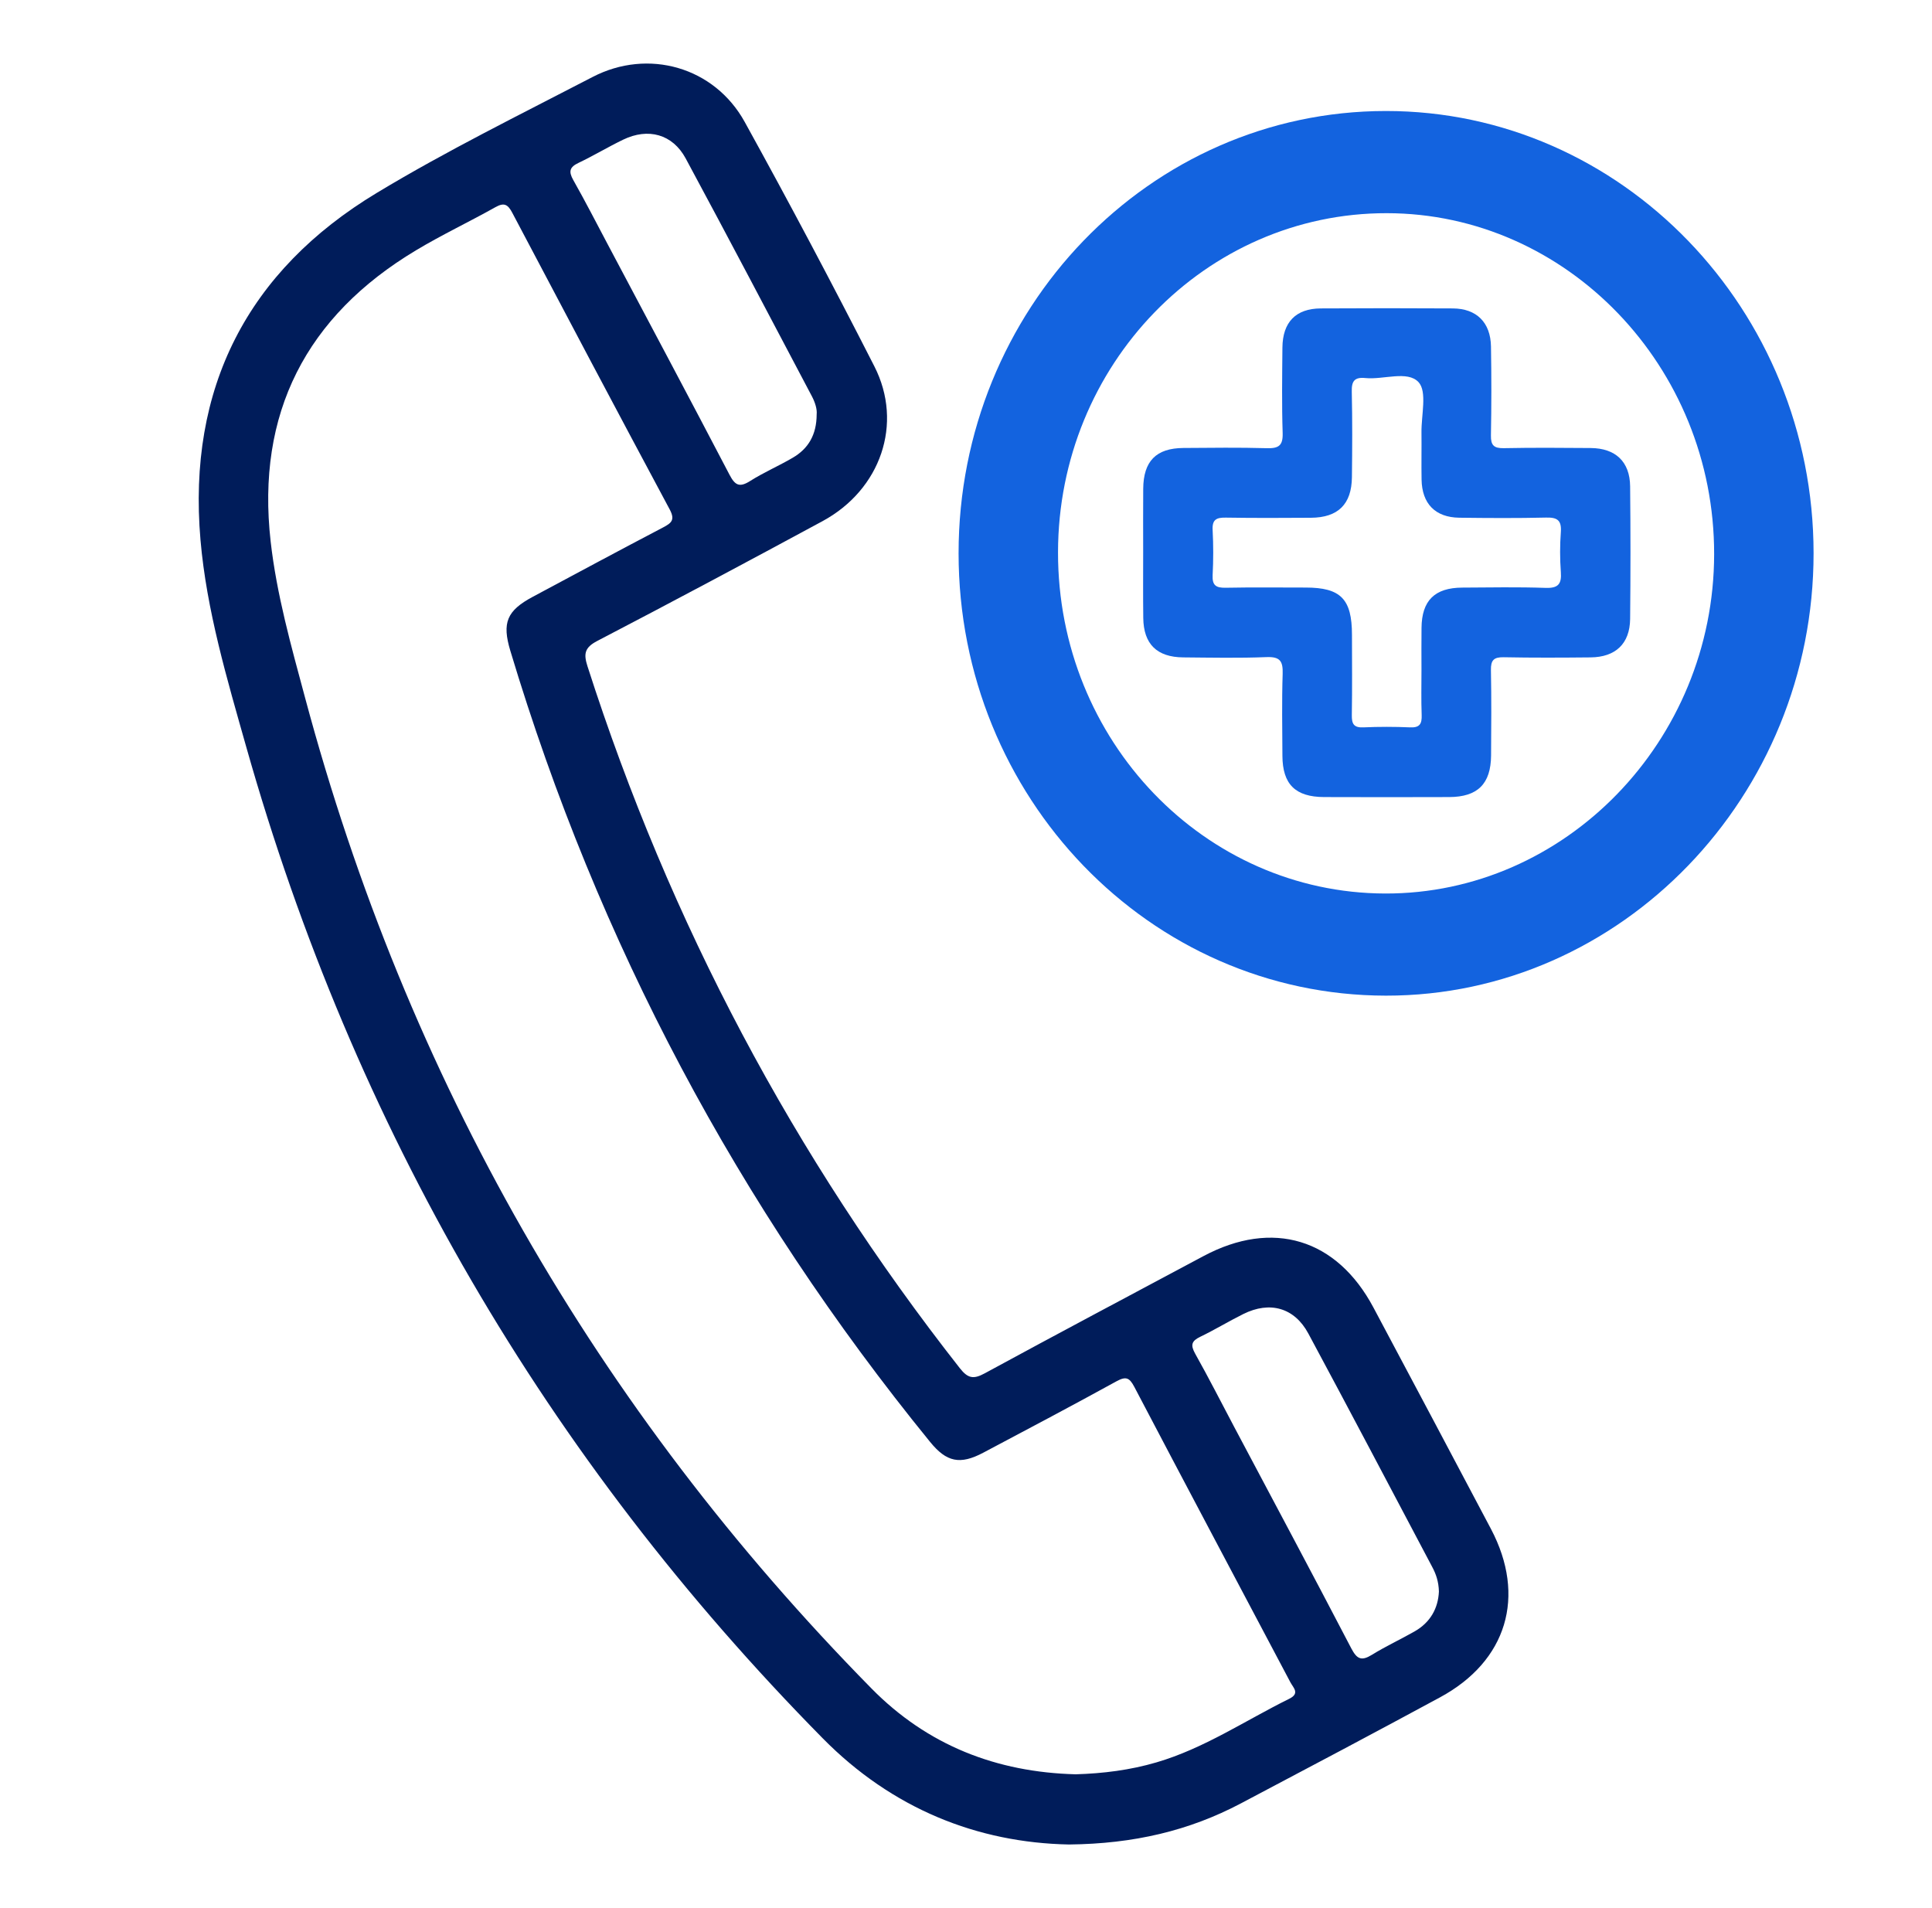
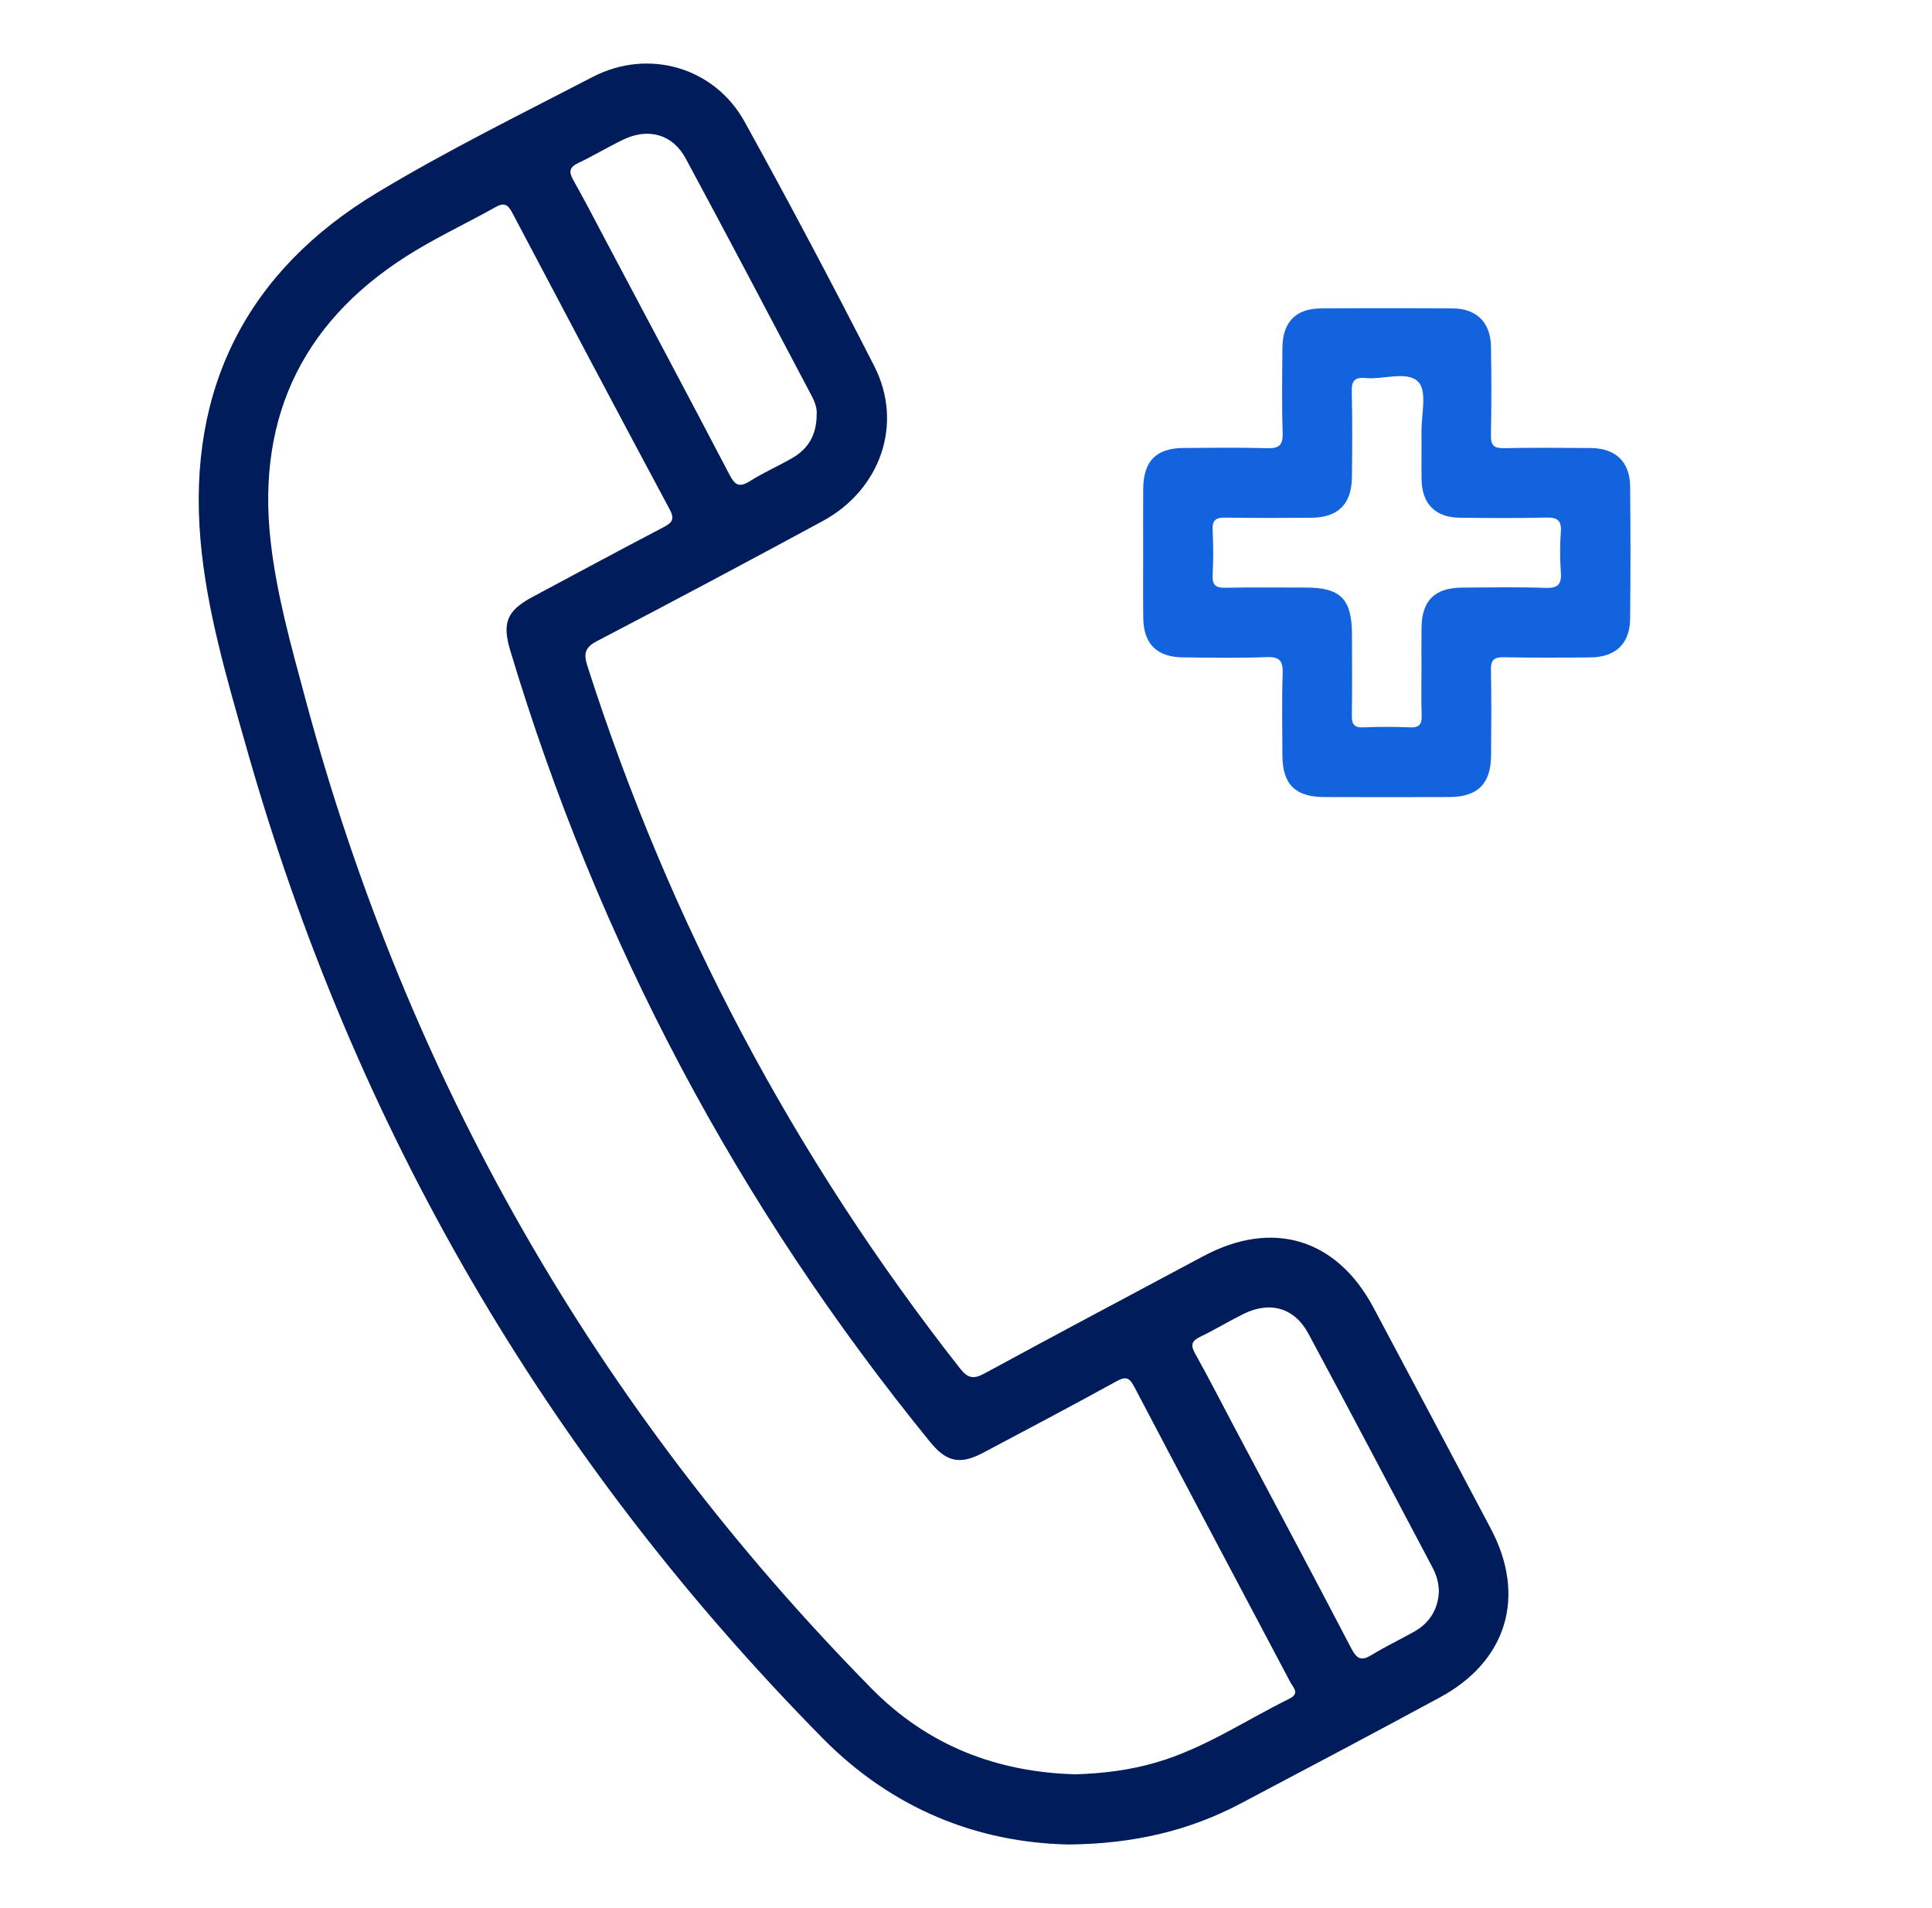
<svg xmlns="http://www.w3.org/2000/svg" width="81" height="80" viewBox="0 0 81 80" fill="none">
  <path d="M44.813 77.333C40.975 77.257 37.407 75.835 34.497 72.885C22.89 61.113 14.832 47.251 10.325 31.319C9.518 28.464 8.661 25.596 8.405 22.633C7.858 16.278 10.366 11.359 15.804 8.083C18.73 6.318 21.81 4.804 24.844 3.228C27.176 2.017 29.951 2.809 31.222 5.112C33.091 8.495 34.902 11.914 36.658 15.359C37.884 17.763 36.921 20.532 34.487 21.849C31.349 23.546 28.203 25.225 25.039 26.873C24.511 27.149 24.462 27.41 24.63 27.932C28.078 38.682 33.276 48.491 40.241 57.363C40.576 57.789 40.81 57.838 41.283 57.58C44.332 55.922 47.398 54.298 50.458 52.663C53.356 51.116 56.042 51.927 57.584 54.824C59.229 57.915 60.874 61.007 62.51 64.105C63.997 66.926 63.182 69.644 60.373 71.164C57.6 72.665 54.811 74.139 52.021 75.612C49.86 76.752 47.542 77.306 44.813 77.333ZM45.1 74.39C46.252 74.356 47.379 74.214 48.482 73.891C50.483 73.306 52.205 72.136 54.05 71.225C54.508 71 54.226 70.767 54.101 70.534C51.918 66.407 49.727 62.284 47.558 58.149C47.349 57.752 47.203 57.697 46.805 57.915C44.956 58.932 43.088 59.919 41.223 60.907C40.247 61.424 39.683 61.3 38.995 60.455C30.943 50.566 25.069 39.511 21.395 27.282C21.042 26.107 21.248 25.604 22.338 25.021C24.156 24.047 25.973 23.071 27.801 22.113C28.156 21.927 28.31 21.796 28.078 21.36C25.862 17.223 23.667 13.074 21.478 8.922C21.291 8.568 21.137 8.48 20.769 8.687C19.669 9.305 18.523 9.845 17.442 10.494C12.83 13.258 10.74 17.334 11.347 22.701C11.598 24.927 12.21 27.093 12.791 29.256C17.061 45.197 24.981 59.041 36.535 70.789C38.886 73.179 41.782 74.304 45.1 74.39ZM34.239 17.375C34.263 17.154 34.173 16.869 34.038 16.613C32.282 13.286 30.532 9.953 28.747 6.641C28.197 5.622 27.172 5.348 26.123 5.857C25.492 6.162 24.887 6.528 24.254 6.829C23.878 7.007 23.833 7.191 24.035 7.549C24.537 8.437 25.002 9.344 25.48 10.246C27.185 13.463 28.899 16.677 30.585 19.904C30.817 20.35 31.004 20.448 31.446 20.169C32.017 19.807 32.647 19.537 33.232 19.194C33.885 18.815 34.237 18.234 34.239 17.375ZM60.327 66.728C60.317 66.314 60.206 65.993 60.044 65.692C58.319 62.431 56.602 59.164 54.855 55.914C54.271 54.824 53.24 54.539 52.127 55.092C51.52 55.393 50.938 55.749 50.328 56.043C49.957 56.221 49.903 56.387 50.109 56.757C50.68 57.772 51.205 58.812 51.752 59.841C53.39 62.93 55.039 66.012 56.654 69.112C56.894 69.572 57.087 69.646 57.52 69.379C58.097 69.022 58.715 68.737 59.303 68.402C59.972 68.023 60.295 67.426 60.327 66.728Z" fill="#001C5A" />
-   <path fill-rule="evenodd" clip-rule="evenodd" d="M76.035 23.192C76.031 12.99 67.992 4.647 58.099 4.654C48.185 4.66 40.189 12.973 40.189 23.199C40.189 33.419 48.189 41.735 58.105 41.744C67.98 41.754 76.04 33.381 76.035 23.192ZM44.358 23.158C44.368 15.283 50.555 8.929 58.141 8.938H58.141C65.683 8.944 71.876 15.363 71.866 23.236C71.856 31.082 65.612 37.486 58.067 37.462C50.499 37.439 44.348 31.055 44.358 23.158Z" fill="#1363DF" />
  <path d="M47.928 23.128C47.928 22.25 47.922 21.373 47.93 20.495C47.938 19.333 48.472 18.79 49.616 18.782C50.782 18.774 51.947 18.758 53.113 18.791C53.606 18.805 53.793 18.686 53.776 18.154C53.737 16.961 53.756 15.766 53.766 14.572C53.776 13.507 54.327 12.937 55.374 12.931C57.22 12.92 59.066 12.92 60.911 12.931C61.904 12.937 62.492 13.518 62.51 14.525C62.531 15.768 62.531 17.012 62.508 18.254C62.5 18.67 62.633 18.797 63.044 18.79C64.258 18.766 65.472 18.774 66.687 18.784C67.733 18.791 68.334 19.357 68.344 20.393C68.363 22.246 68.363 24.098 68.344 25.95C68.332 26.987 67.735 27.552 66.685 27.562C65.471 27.574 64.256 27.58 63.042 27.556C62.627 27.548 62.5 27.681 62.508 28.094C62.531 29.287 62.523 30.482 62.514 31.677C62.504 32.867 61.95 33.414 60.759 33.418C59.011 33.424 57.263 33.424 55.514 33.418C54.31 33.414 53.772 32.882 53.766 31.691C53.76 30.545 53.739 29.399 53.776 28.254C53.793 27.724 53.672 27.529 53.103 27.55C51.94 27.597 50.772 27.572 49.606 27.562C48.501 27.552 47.944 27.001 47.932 25.907C47.92 24.98 47.928 24.053 47.928 23.128ZM59.596 28.078C59.596 27.494 59.59 26.909 59.598 26.324C59.609 25.178 60.151 24.642 61.307 24.636C62.473 24.63 63.638 24.607 64.804 24.648C65.332 24.665 65.476 24.483 65.439 23.985C65.398 23.427 65.398 22.862 65.439 22.304C65.474 21.811 65.287 21.688 64.821 21.7C63.609 21.729 62.393 21.721 61.18 21.706C60.175 21.692 59.617 21.119 59.6 20.106C59.588 19.449 59.604 18.79 59.596 18.132C59.586 17.407 59.841 16.415 59.471 16.02C59.007 15.525 58.005 15.926 57.243 15.85C56.787 15.805 56.662 15.979 56.674 16.423C56.701 17.616 56.694 18.811 56.68 20.004C56.668 21.141 56.101 21.7 54.963 21.708C53.774 21.716 52.583 21.721 51.394 21.702C51.004 21.696 50.817 21.778 50.84 22.218C50.873 22.85 50.873 23.486 50.84 24.118C50.819 24.55 50.99 24.65 51.388 24.642C52.505 24.62 53.622 24.634 54.739 24.634C56.212 24.634 56.682 25.115 56.682 26.619C56.684 27.74 56.694 28.861 56.676 29.982C56.67 30.343 56.754 30.514 57.157 30.496C57.812 30.467 58.469 30.467 59.124 30.496C59.529 30.514 59.617 30.34 59.604 29.978C59.58 29.346 59.596 28.712 59.596 28.078Z" fill="#1363DF" />
</svg>